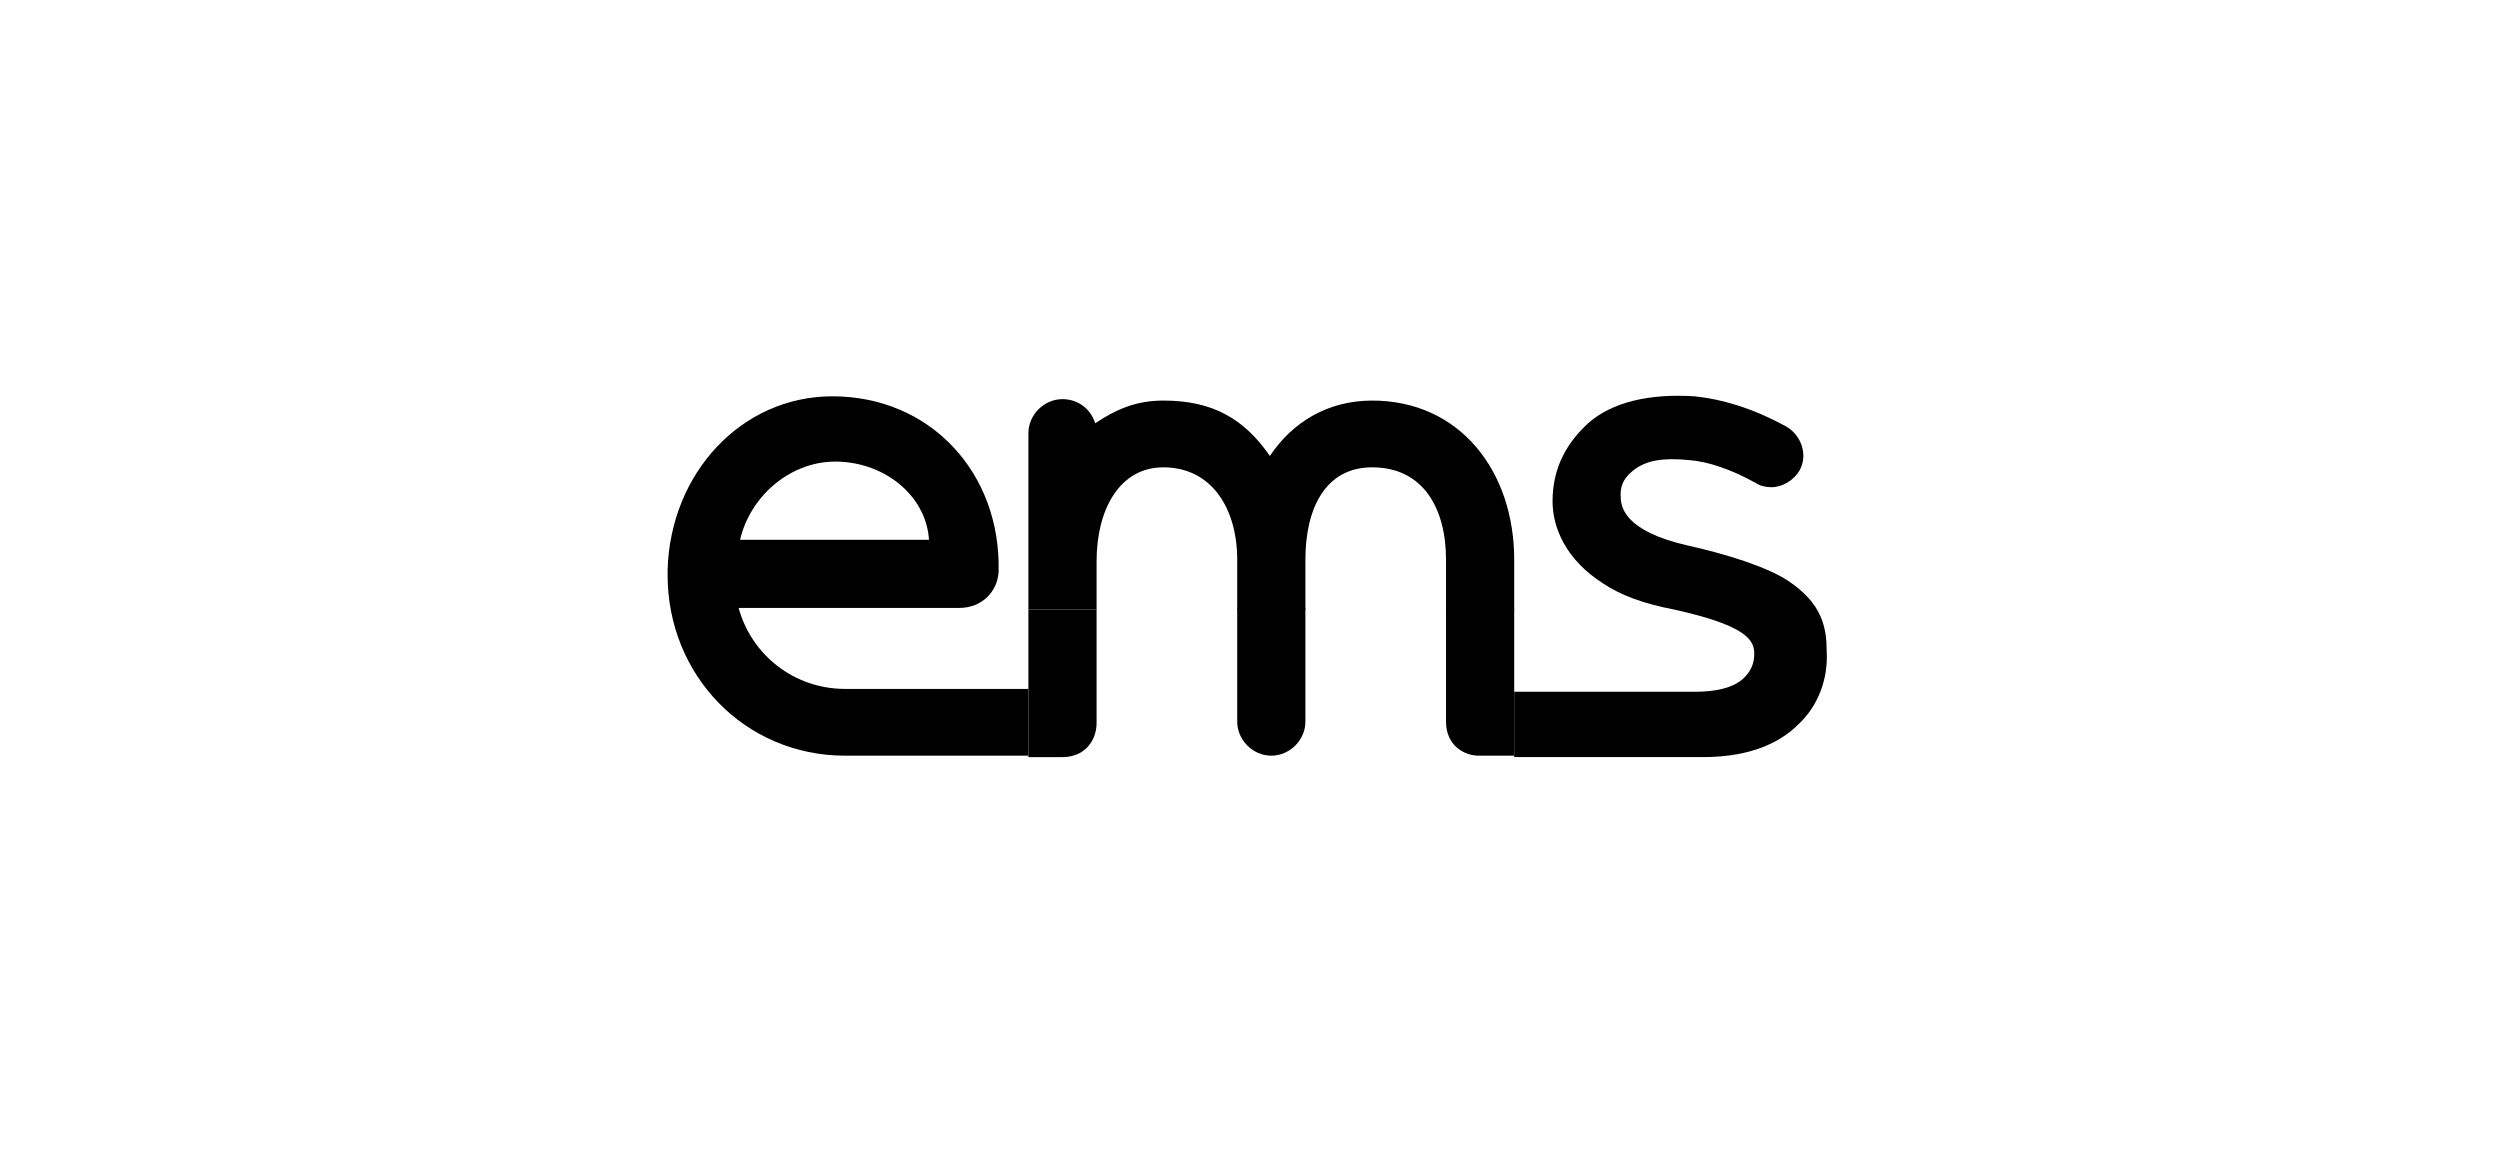
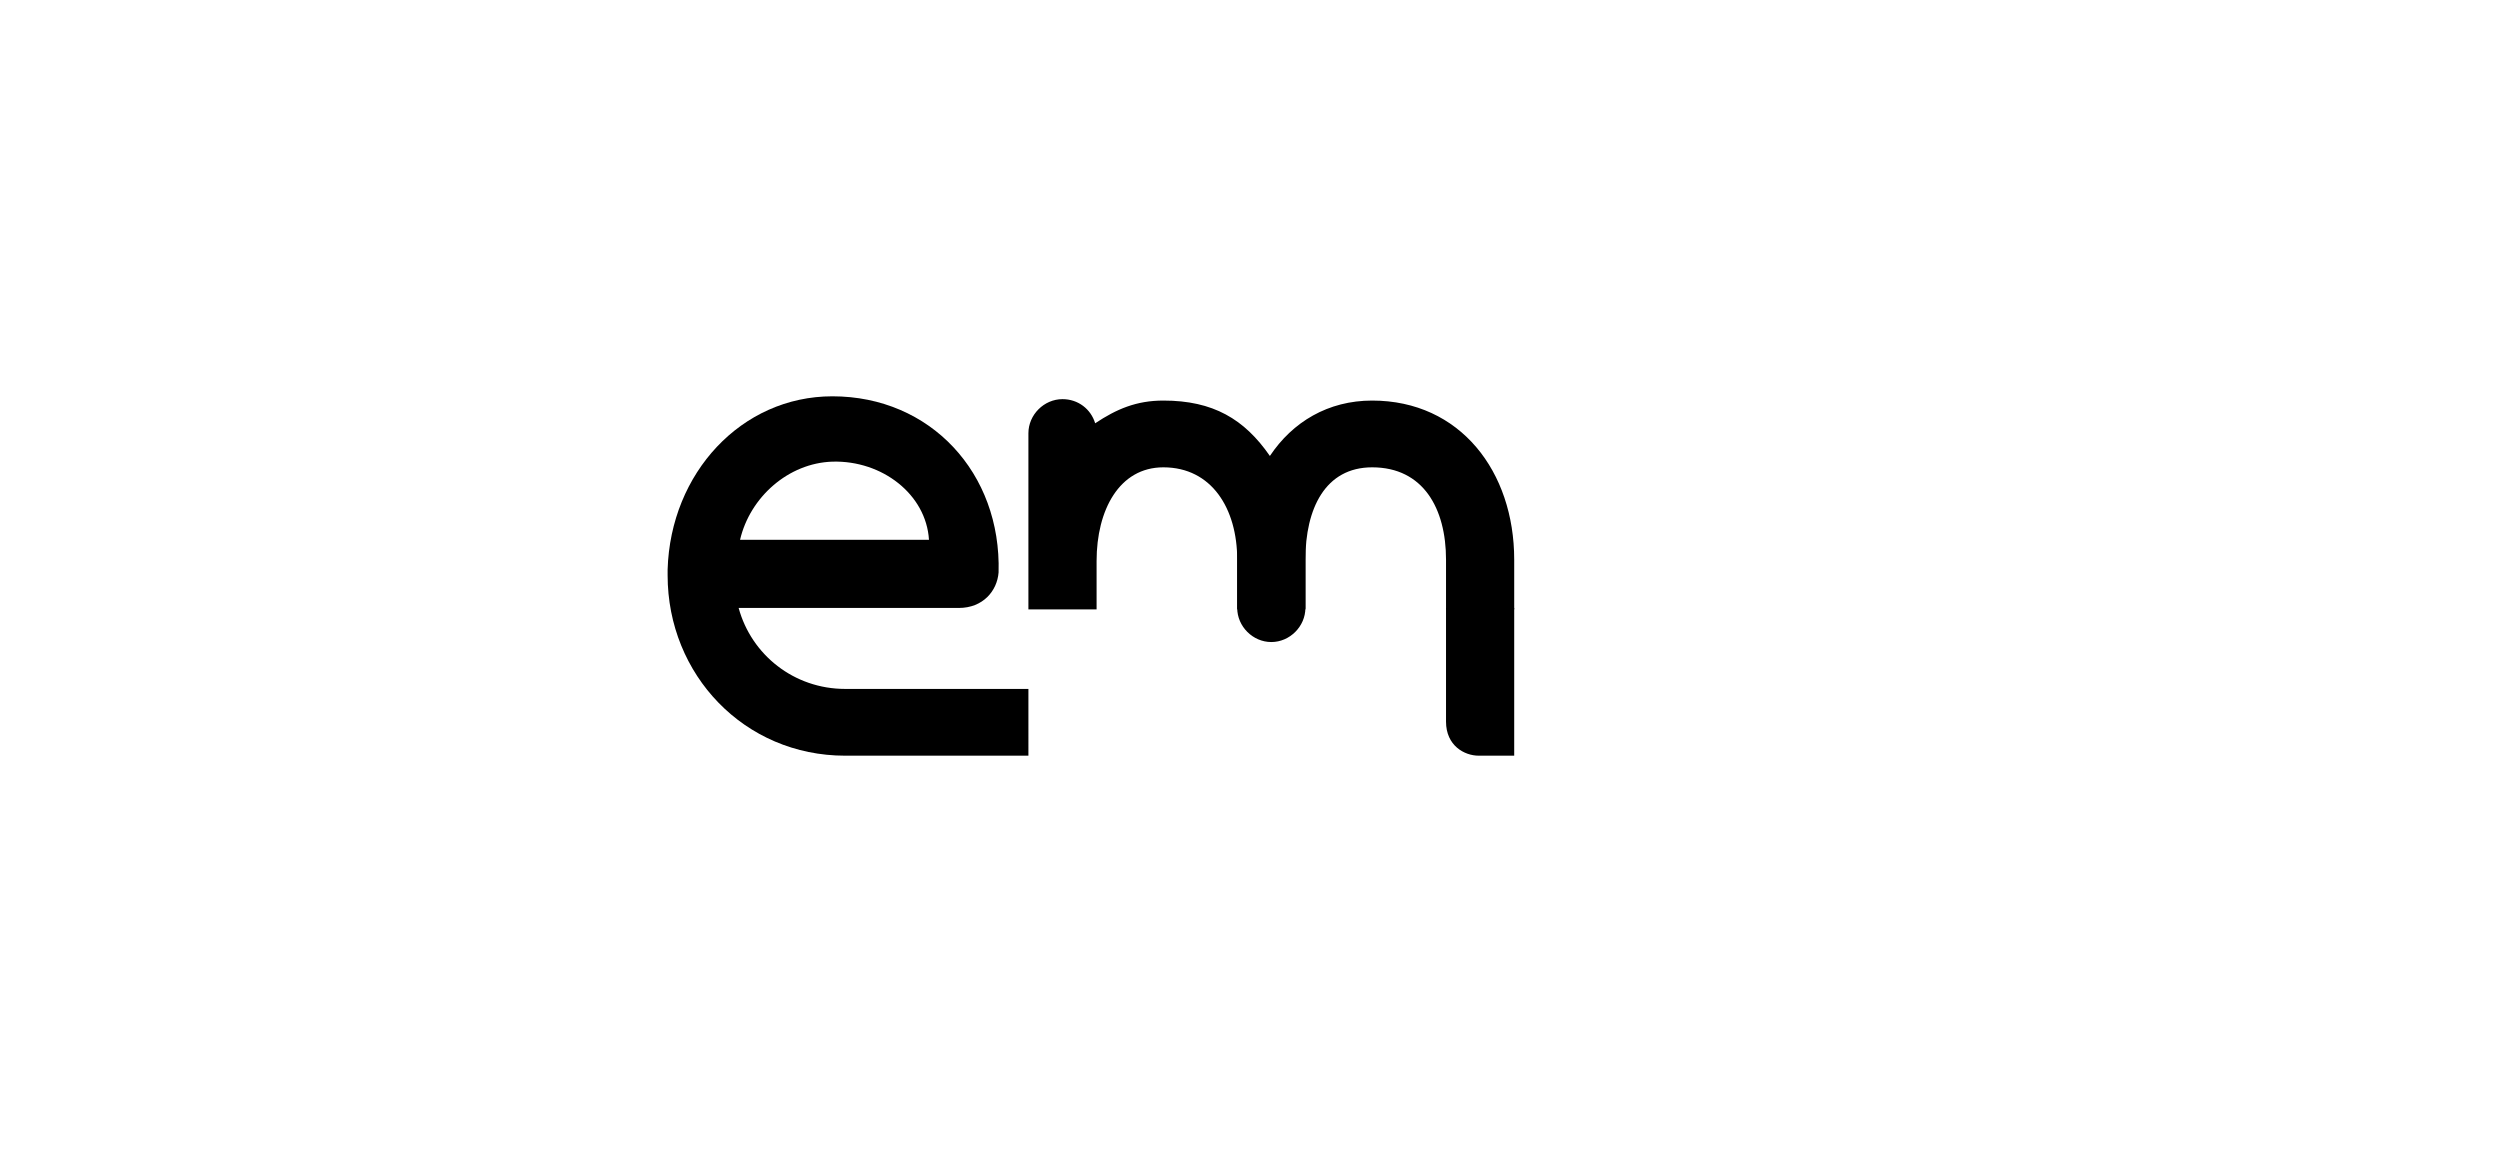
<svg xmlns="http://www.w3.org/2000/svg" version="1.1" id="Ebene_1" x="0px" y="0px" viewBox="0 0 176 82" style="enable-background:new 0 0 176 82;" xml:space="preserve">
  <g id="logo">
-     <path id="_x23_52c5d6" d="M74.8,53.3c1.6,0,2.4-1.2,2.4-2.4v-8h-4.8v10.4H74.8z" />
-     <path id="_x23_ffae13" d="M87.1,42.8v8c0,1.3,1.1,2.4,2.4,2.4h0c1.3,0,2.4-1.1,2.4-2.4l0-8H87.1z" />
+     <path id="_x23_ffae13" d="M87.1,42.8c0,1.3,1.1,2.4,2.4,2.4h0c1.3,0,2.4-1.1,2.4-2.4l0-8H87.1z" />
    <path id="_x23_eb115f" d="M106.6,42.8h-4.8v8c0,1.7,1.3,2.4,2.3,2.4c0,0,1,0,2.5,0V42.8z" />
    <g id="_x23_000000">
      <path d="M77.2,39.5c0-3.6,1.6-6.6,4.7-6.6c3.4,0,5.2,2.9,5.2,6.5v3.5h4.8v-3.5l0,0c0-3.6,1.4-6.5,4.7-6.5c3.6,0,5.2,2.9,5.2,6.5    v3.5h4.8v-3.5c0-6.2-3.8-11.2-10-11.2c-3.1,0-5.6,1.5-7.2,3.9c-1.8-2.6-4-3.9-7.5-3.9c-1.9,0-3.3,0.6-4.8,1.6    c-0.3-1-1.2-1.7-2.3-1.7h0c-1.3,0-2.4,1.1-2.4,2.4v12.4h4.8V39.5z" />
      <path d="M72.4,48.5H59.5c-3.6,0-6.6-2.4-7.5-5.7h15.5c1.7,0,2.7-1.2,2.8-2.5c0.2-7-4.8-12.4-11.7-12.4c-6.4,0-11.4,5.4-11.6,12.2    c0,0.1,0,0.4,0,0.4c0,7,5.4,12.7,12.5,12.7h12.9V48.5z M58.6,32.5c3.5-0.1,6.6,2.3,6.8,5.5H52.1C52.8,35,55.5,32.6,58.6,32.5z" />
-       <path d="M125.9,40.9c-1.5-1-4.4-1.9-7.1-2.5l0,0c-4.4-1-4.7-2.7-4.7-3.4c-0.1-1.2,0.7-1.7,0.9-1.9c0.9-0.7,2.1-0.9,4-0.7l0,0    c1.2,0.1,2.8,0.6,4.6,1.6c0.3,0.2,0.7,0.3,1.1,0.3c0.8,0,1.6-0.5,2-1.2c0.6-1.1,0.1-2.5-1-3.1c-2.4-1.3-4.5-1.9-6.4-2.1h0    c-3.2-0.2-5.8,0.4-7.5,1.9c-1.4,1.3-2.5,3-2.5,5.5c0,1.8,0.9,4.1,3.6,5.8c1.2,0.8,2.8,1.4,4.9,1.8c0,0,0,0,0,0    c5,1.1,5.7,2.1,5.7,3.1c0,0.5-0.1,1.1-0.7,1.7c-0.8,0.8-2.2,1-3.5,1h-12.7v4.6c4.5,0,13.3,0,13.3,0c3.6,0,5.6-1.2,6.7-2.3    c1.4-1.3,2.1-3.2,2-5.1C128.6,44.2,128.3,42.5,125.9,40.9z" />
    </g>
  </g>
</svg>